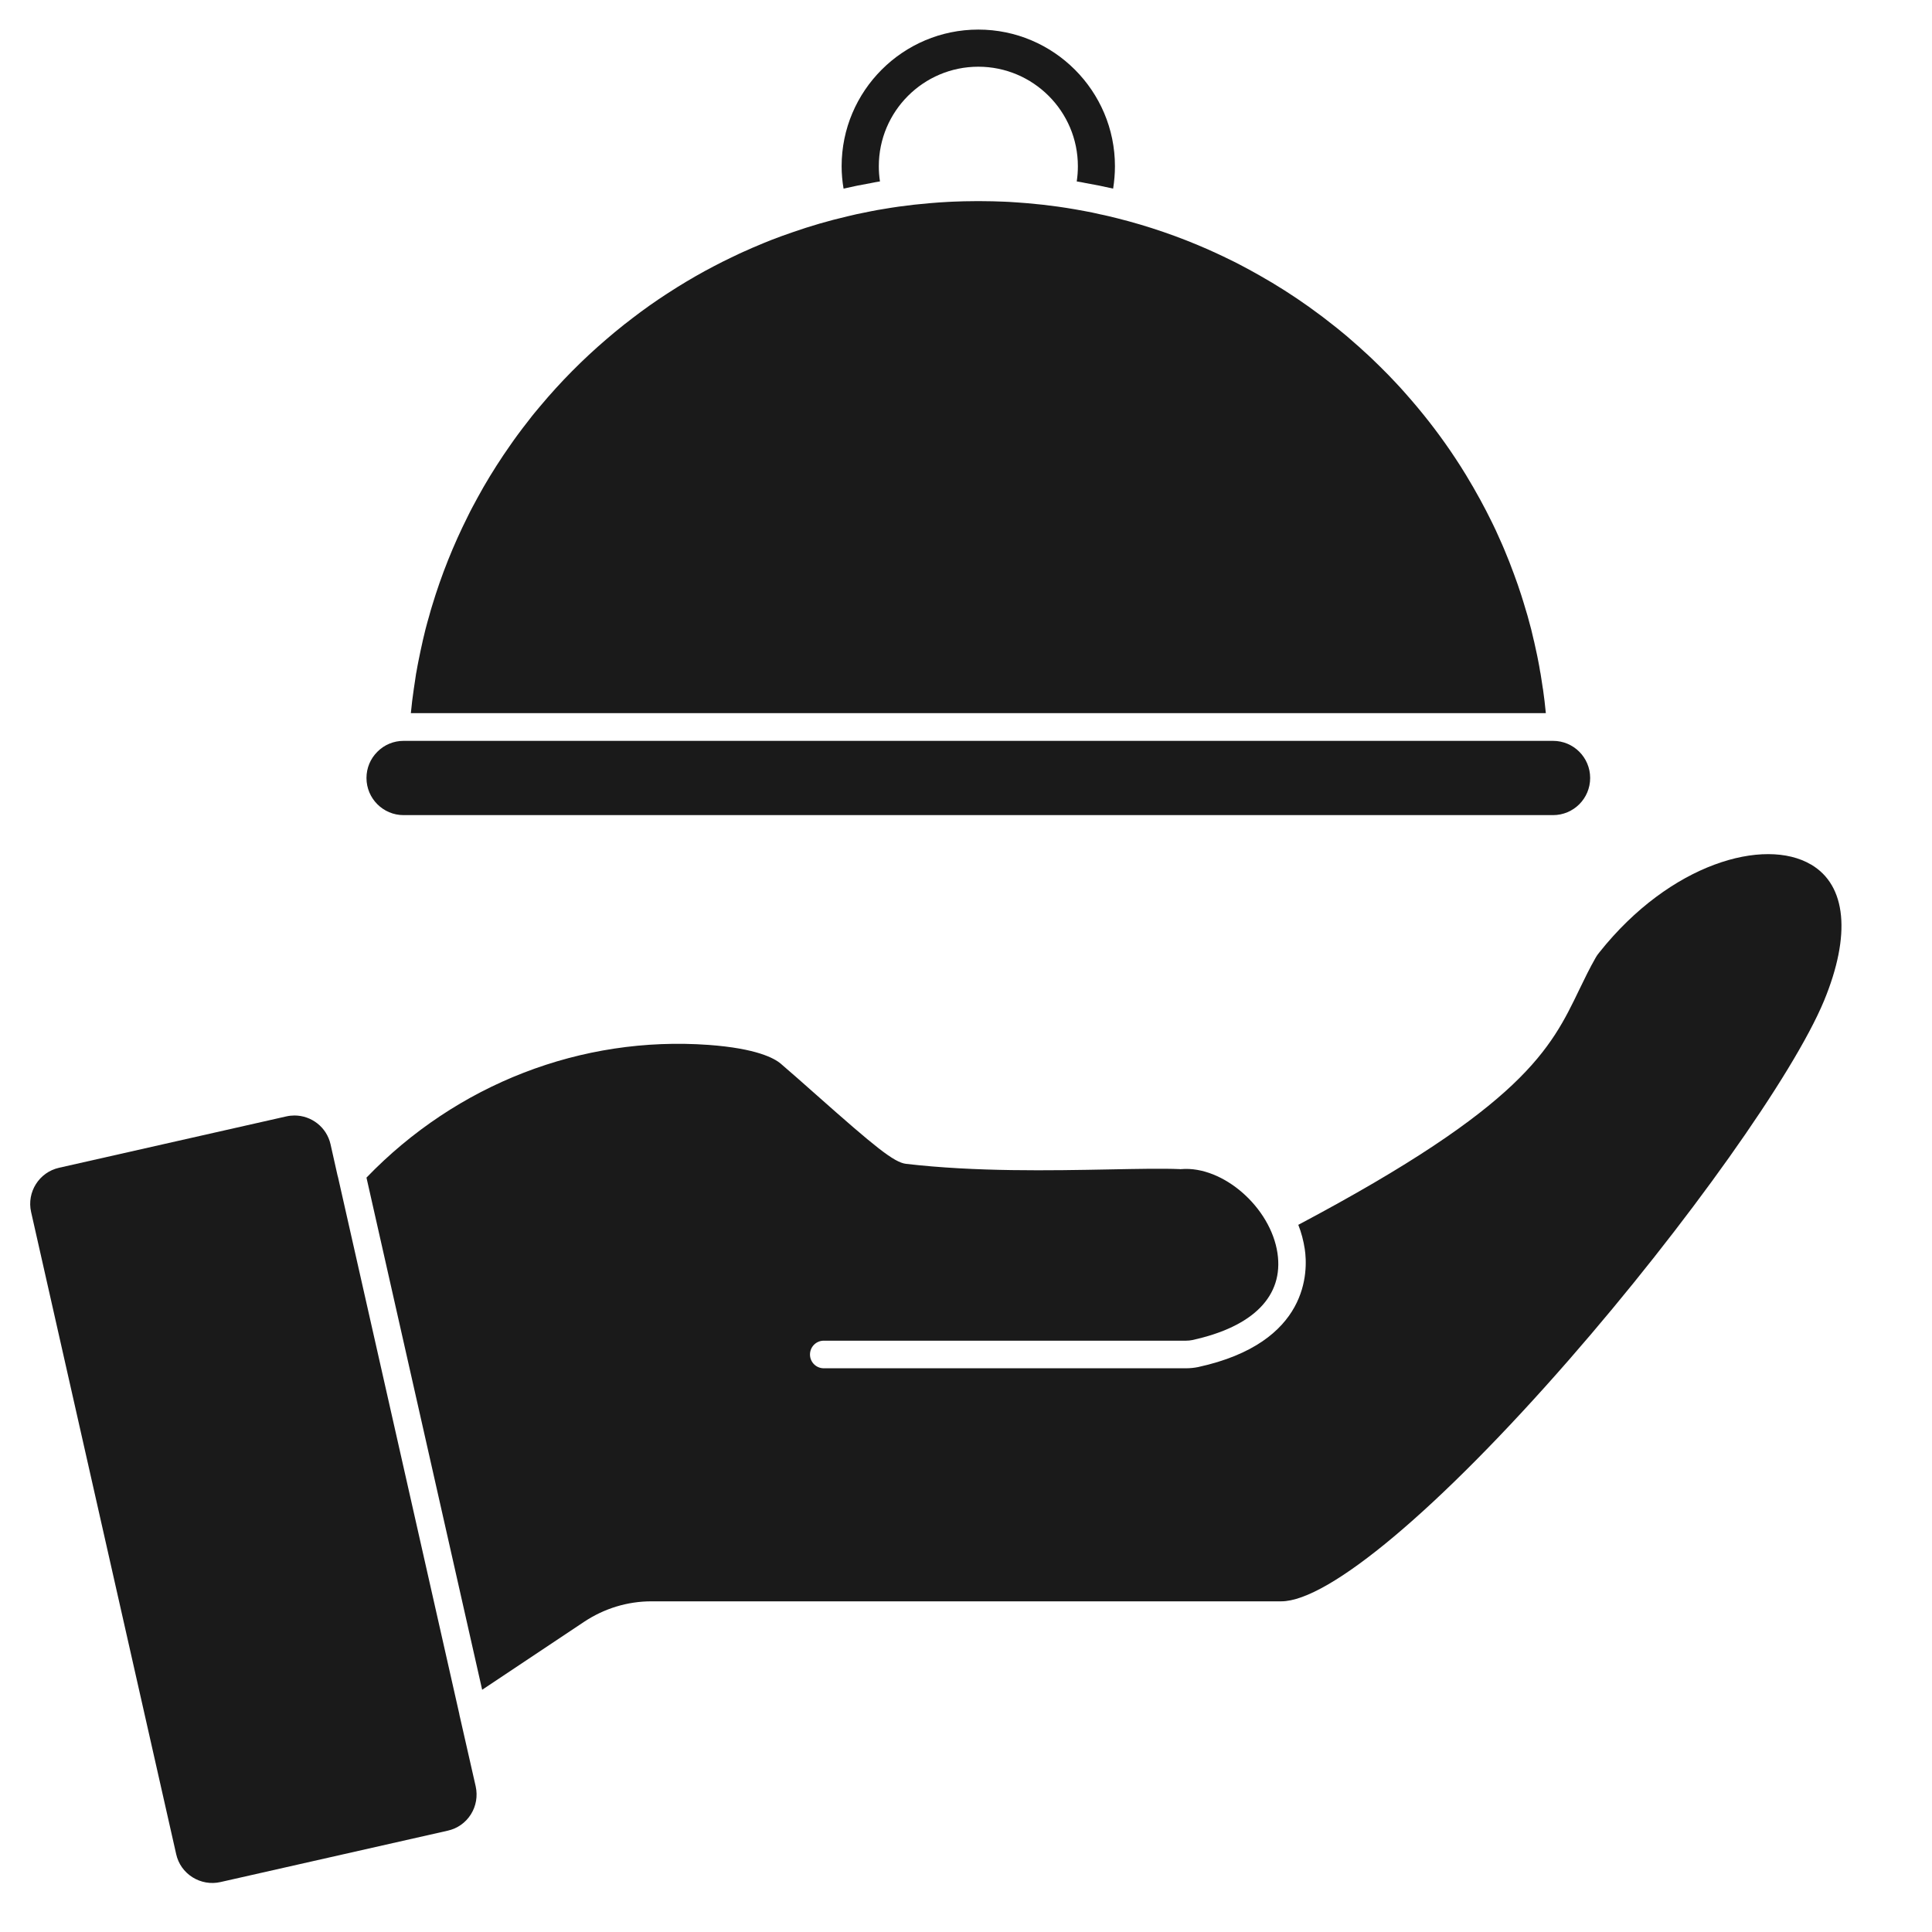
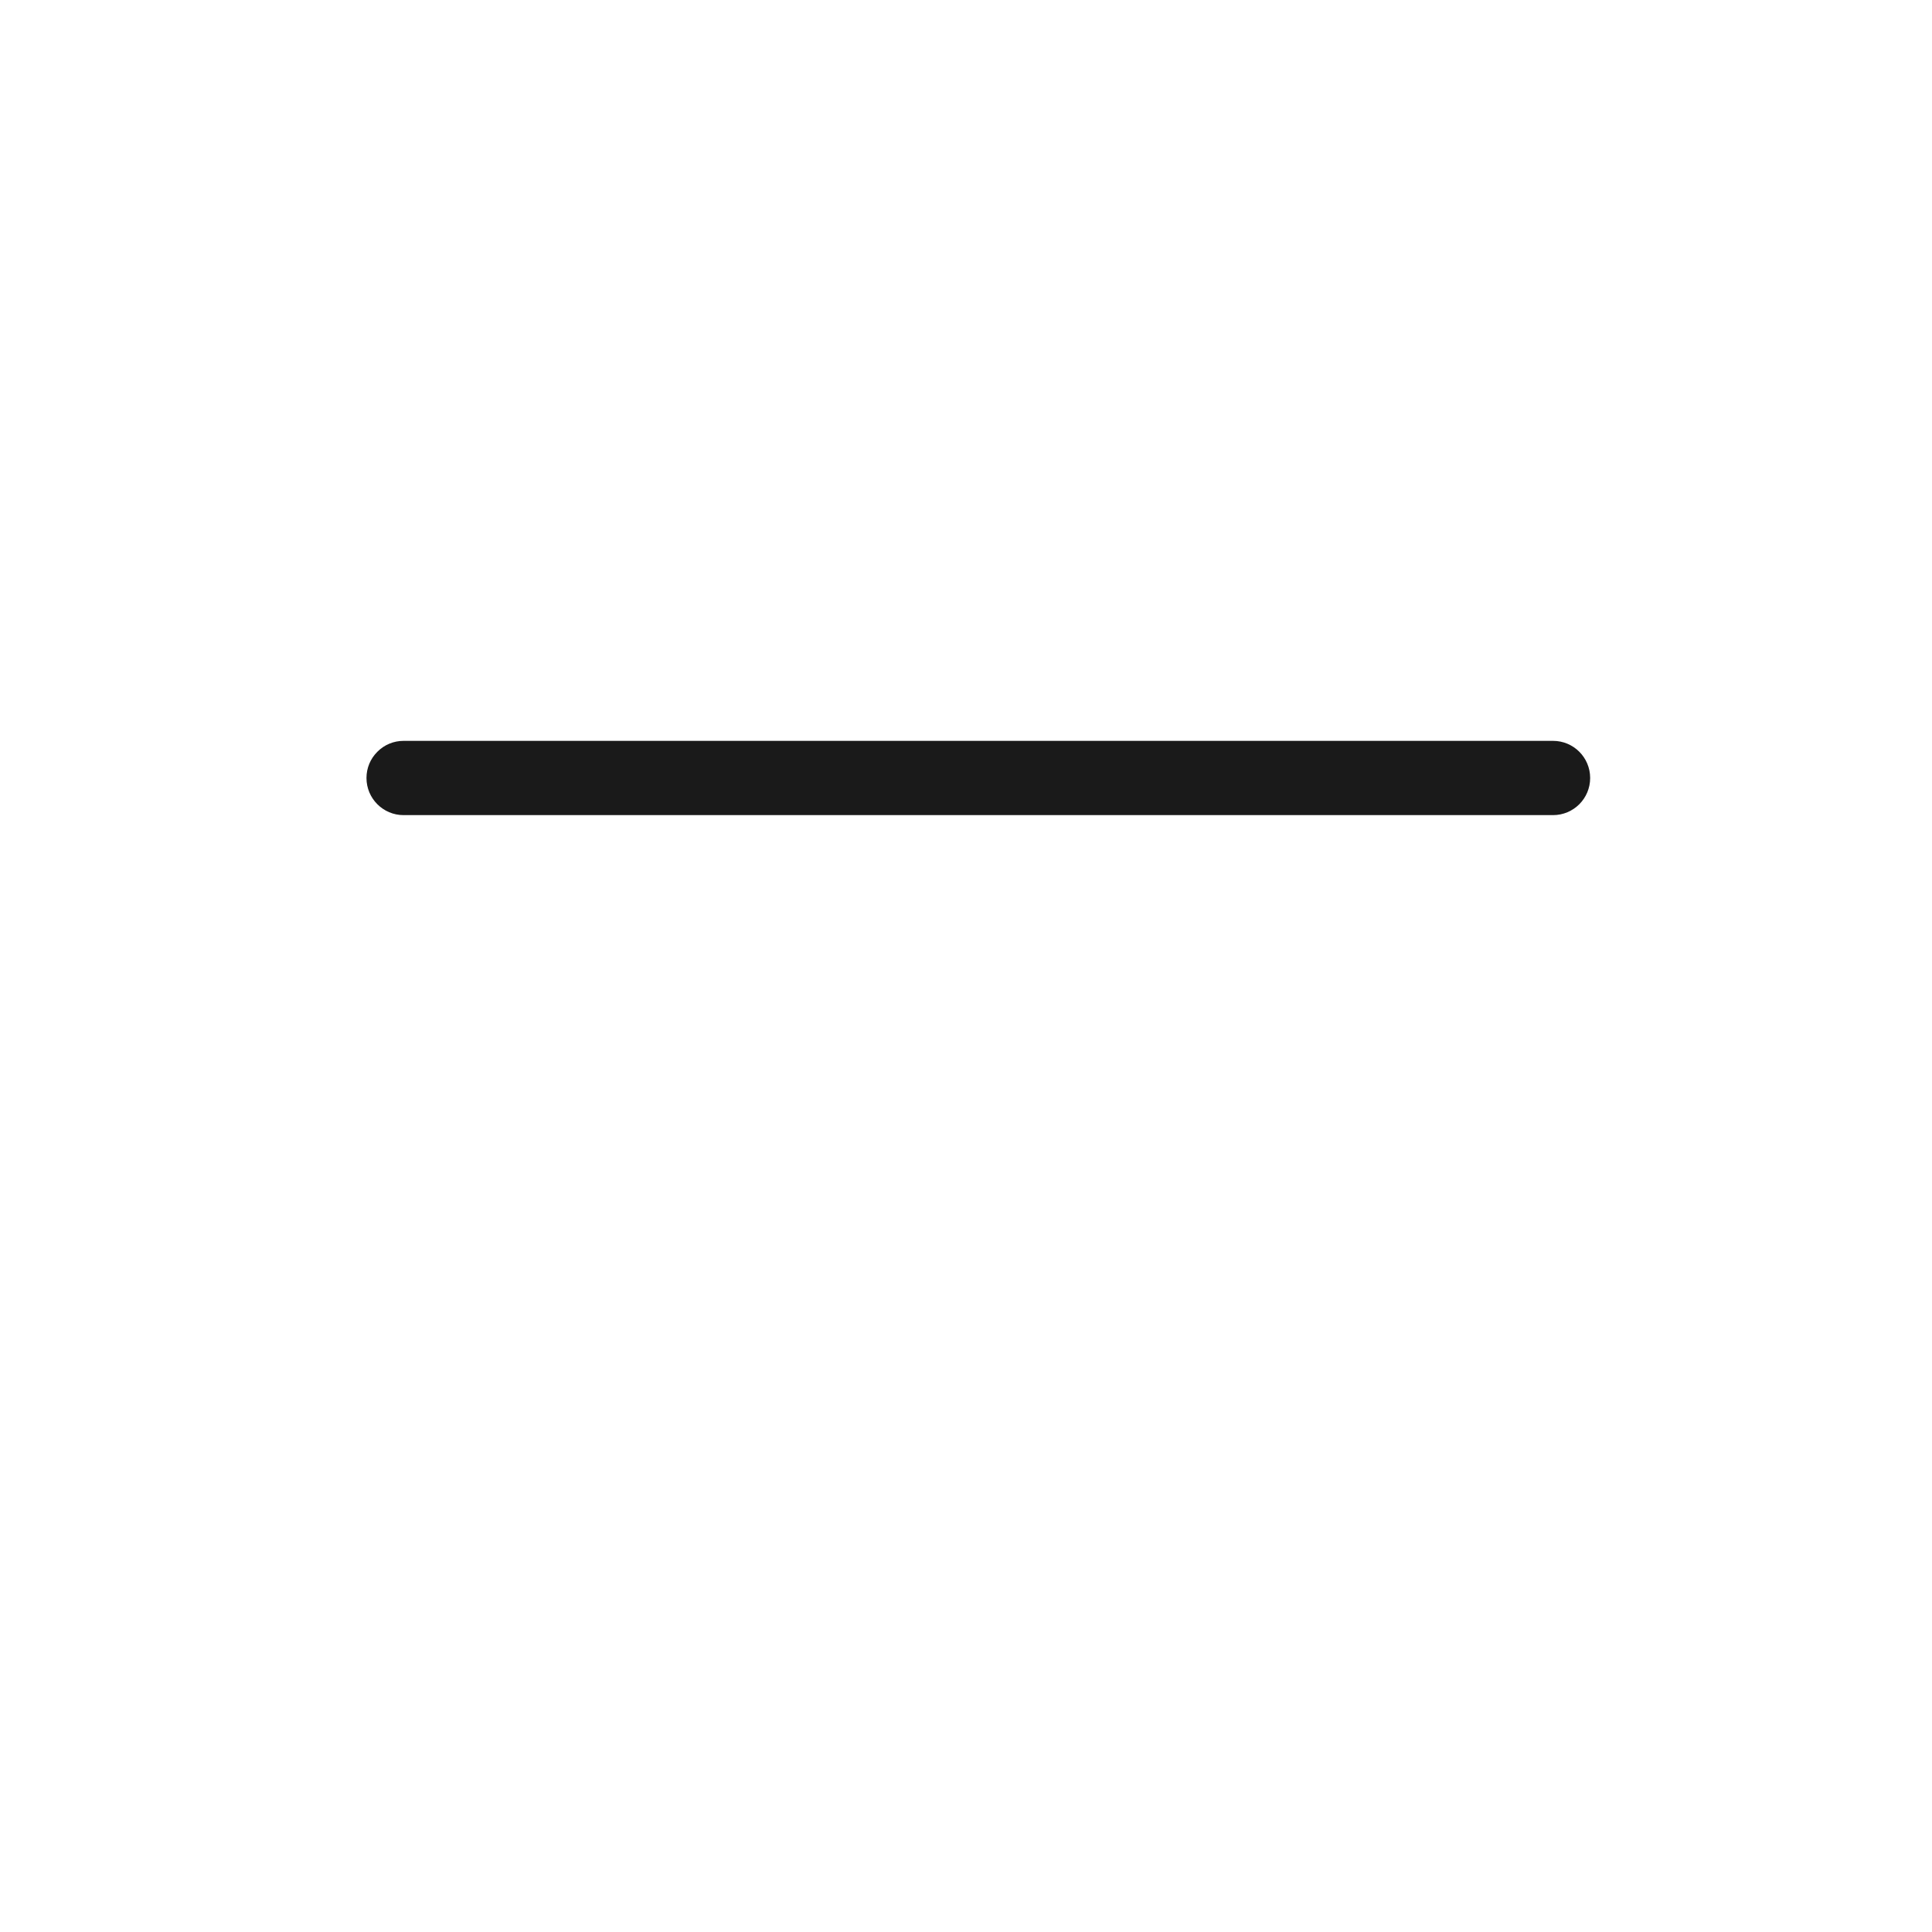
<svg xmlns="http://www.w3.org/2000/svg" width="32" height="32" viewBox="0 0 32 32" fill="none">
  <path d="M6.684 13.501H25.723C26.063 13.501 26.338 13.226 26.338 12.886C26.338 12.546 26.063 12.271 25.723 12.271H6.684C6.521 12.271 6.366 12.335 6.251 12.451C6.134 12.567 6.07 12.722 6.07 12.886C6.07 13.226 6.346 13.501 6.684 13.501H6.684Z" fill="#1A1A1A" />
-   <path d="M25.555 11.409C25.55 11.369 25.543 11.329 25.537 11.29C25.53 11.247 25.524 11.204 25.517 11.161C25.515 11.148 25.512 11.134 25.509 11.121C25.5 11.063 25.49 11.006 25.478 10.948C25.468 10.893 25.456 10.837 25.444 10.783C25.433 10.729 25.421 10.675 25.409 10.623C25.408 10.619 25.408 10.617 25.406 10.613C25.392 10.55 25.378 10.489 25.362 10.426C25.323 10.273 25.28 10.122 25.233 9.973C25.221 9.933 25.208 9.892 25.195 9.852C25.158 9.737 25.119 9.624 25.077 9.512C25.028 9.377 24.976 9.245 24.921 9.114C24.896 9.054 24.87 8.993 24.842 8.933C24.818 8.877 24.791 8.821 24.767 8.766C24.763 8.76 24.76 8.755 24.758 8.748C24.731 8.692 24.704 8.635 24.675 8.579C24.656 8.539 24.635 8.498 24.614 8.458C24.584 8.399 24.552 8.341 24.521 8.283C24.444 8.142 24.364 8.003 24.282 7.868C24.225 7.774 24.166 7.682 24.106 7.591C23.884 7.254 23.64 6.933 23.377 6.628C23.34 6.584 23.302 6.541 23.264 6.499C23.221 6.451 23.178 6.402 23.133 6.355C23.046 6.261 22.956 6.168 22.864 6.078C22.819 6.033 22.771 5.988 22.726 5.944C22.679 5.899 22.632 5.855 22.583 5.812C22.535 5.766 22.488 5.725 22.439 5.683C22.395 5.644 22.349 5.604 22.304 5.565C22.198 5.476 22.091 5.39 21.982 5.307C21.934 5.269 21.886 5.232 21.837 5.197C21.785 5.158 21.733 5.12 21.68 5.082C21.416 4.894 21.143 4.72 20.861 4.561C20.805 4.529 20.748 4.497 20.692 4.467C20.642 4.441 20.594 4.414 20.544 4.388C20.478 4.353 20.411 4.32 20.344 4.288C20.287 4.259 20.228 4.232 20.168 4.204C20.114 4.18 20.061 4.155 20.008 4.131C19.524 3.918 19.02 3.744 18.5 3.614C18.455 3.602 18.408 3.591 18.36 3.58C18.313 3.569 18.266 3.558 18.219 3.549C18.136 3.529 18.053 3.512 17.97 3.497C17.916 3.486 17.864 3.477 17.811 3.468C17.714 3.451 17.617 3.436 17.519 3.422C17.353 3.399 17.186 3.38 17.019 3.366C16.917 3.357 16.814 3.351 16.712 3.344C16.681 3.343 16.651 3.342 16.621 3.34C16.561 3.337 16.502 3.335 16.442 3.334C16.362 3.332 16.284 3.331 16.204 3.331C16.125 3.331 16.046 3.333 15.966 3.334C15.908 3.335 15.849 3.337 15.789 3.34C15.761 3.342 15.734 3.343 15.706 3.344C15.601 3.349 15.496 3.357 15.392 3.366C15.222 3.38 15.055 3.399 14.889 3.422C14.8 3.435 14.711 3.448 14.622 3.464C14.556 3.474 14.491 3.486 14.427 3.499C14.348 3.515 14.27 3.53 14.191 3.547C14.139 3.559 14.086 3.571 14.033 3.584C13.724 3.656 13.421 3.744 13.124 3.848C13.008 3.887 12.893 3.93 12.78 3.973C12.768 3.978 12.757 3.982 12.746 3.987C12.682 4.012 12.618 4.038 12.554 4.066C12.495 4.09 12.436 4.115 12.379 4.142C12.332 4.161 12.286 4.183 12.24 4.204C12.192 4.227 12.145 4.249 12.098 4.272C12.053 4.293 12.011 4.314 11.967 4.336C11.92 4.36 11.872 4.384 11.825 4.409C11.619 4.516 11.418 4.632 11.22 4.755C11.163 4.79 11.105 4.827 11.049 4.864C10.852 4.992 10.66 5.127 10.475 5.27C10.433 5.301 10.391 5.334 10.351 5.366C10.348 5.366 10.347 5.368 10.345 5.37C10.29 5.413 10.236 5.458 10.182 5.502C10.137 5.54 10.091 5.578 10.046 5.617C9.652 5.954 9.285 6.324 8.952 6.722C8.921 6.758 8.89 6.795 8.86 6.832C8.829 6.869 8.798 6.908 8.768 6.948C8.73 6.996 8.692 7.045 8.654 7.095C8.626 7.132 8.598 7.168 8.571 7.206C8.53 7.261 8.491 7.317 8.452 7.373C8.295 7.596 8.148 7.826 8.01 8.064C7.978 8.12 7.947 8.177 7.915 8.234C7.885 8.287 7.856 8.341 7.828 8.395C7.825 8.4 7.822 8.405 7.82 8.41C7.795 8.458 7.77 8.505 7.747 8.554C7.509 9.028 7.31 9.524 7.155 10.04C7.139 10.09 7.125 10.14 7.112 10.189C7.088 10.268 7.068 10.346 7.047 10.425C7.032 10.488 7.017 10.55 7.002 10.612C7.001 10.616 7.001 10.619 7 10.623C6.988 10.675 6.976 10.728 6.965 10.782C6.953 10.837 6.941 10.893 6.931 10.948C6.92 11.005 6.908 11.063 6.899 11.12C6.897 11.133 6.894 11.148 6.891 11.161C6.885 11.204 6.878 11.247 6.872 11.29C6.866 11.329 6.859 11.368 6.854 11.409C6.834 11.542 6.818 11.676 6.805 11.812H25.604C25.591 11.676 25.575 11.542 25.556 11.409L25.555 11.409Z" fill="#1A1A1A" />
-   <path d="M14.422 3.033C14.473 3.022 14.524 3.013 14.575 3.005C14.562 2.922 14.556 2.838 14.556 2.753C14.556 1.844 15.295 1.105 16.204 1.105C17.113 1.105 17.853 1.844 17.853 2.753C17.853 2.838 17.847 2.922 17.834 3.005C17.885 3.013 17.936 3.022 17.986 3.033C18.138 3.059 18.288 3.09 18.437 3.124C18.456 3.003 18.467 2.878 18.467 2.753C18.467 1.506 17.452 0.49 16.204 0.49C14.955 0.49 13.94 1.506 13.94 2.753C13.94 2.878 13.951 3.002 13.972 3.124C14.121 3.09 14.271 3.059 14.422 3.033Z" fill="#1A1A1A" />
-   <path d="M7.617 28.436L7.608 28.395V28.391L5.598 19.495L5.591 19.471L5.475 18.954C5.411 18.669 5.158 18.476 4.877 18.476C4.833 18.476 4.787 18.481 4.743 18.491L0.978 19.342C0.648 19.416 0.441 19.745 0.515 20.074L2.918 30.71C2.953 30.87 3.05 31.006 3.188 31.093C3.327 31.18 3.492 31.209 3.651 31.173L7.415 30.322C7.576 30.286 7.711 30.191 7.799 30.052C7.886 29.914 7.914 29.749 7.879 29.588L7.617 28.435L7.617 28.436Z" fill="#1A1A1A" />
-   <path d="M29.995 14.319C29.226 13.866 27.667 14.294 26.49 15.775C26.464 15.806 26.446 15.832 26.431 15.859C26.327 16.04 26.242 16.218 26.159 16.389C25.684 17.375 25.237 18.308 21.504 20.287C21.555 20.416 21.59 20.551 21.611 20.688C21.665 21.045 21.693 22.24 19.844 22.643C19.78 22.656 19.712 22.663 19.644 22.663H13.644C13.518 22.663 13.416 22.561 13.416 22.435C13.416 22.308 13.518 22.206 13.644 22.206H19.644C19.681 22.206 19.715 22.202 19.746 22.196C20.762 21.975 21.264 21.463 21.159 20.756C21.046 19.997 20.256 19.308 19.567 19.364C19.558 19.366 19.549 19.366 19.54 19.364C19.255 19.352 18.853 19.36 18.388 19.369C17.395 19.388 16.16 19.411 15.007 19.277C14.807 19.253 14.494 18.997 13.517 18.131C13.305 17.943 13.105 17.766 12.932 17.618C12.825 17.527 12.528 17.365 11.738 17.307C9.63 17.155 7.564 17.955 6.07 19.505L7.986 27.988L9.675 26.862C10.008 26.641 10.393 26.523 10.79 26.523H21.222C22.006 26.523 23.833 24.99 25.988 22.522C27.93 20.297 29.706 17.796 30.212 16.575C30.661 15.487 30.584 14.664 29.996 14.319L29.995 14.319Z" fill="#1A1A1A" />
</svg>